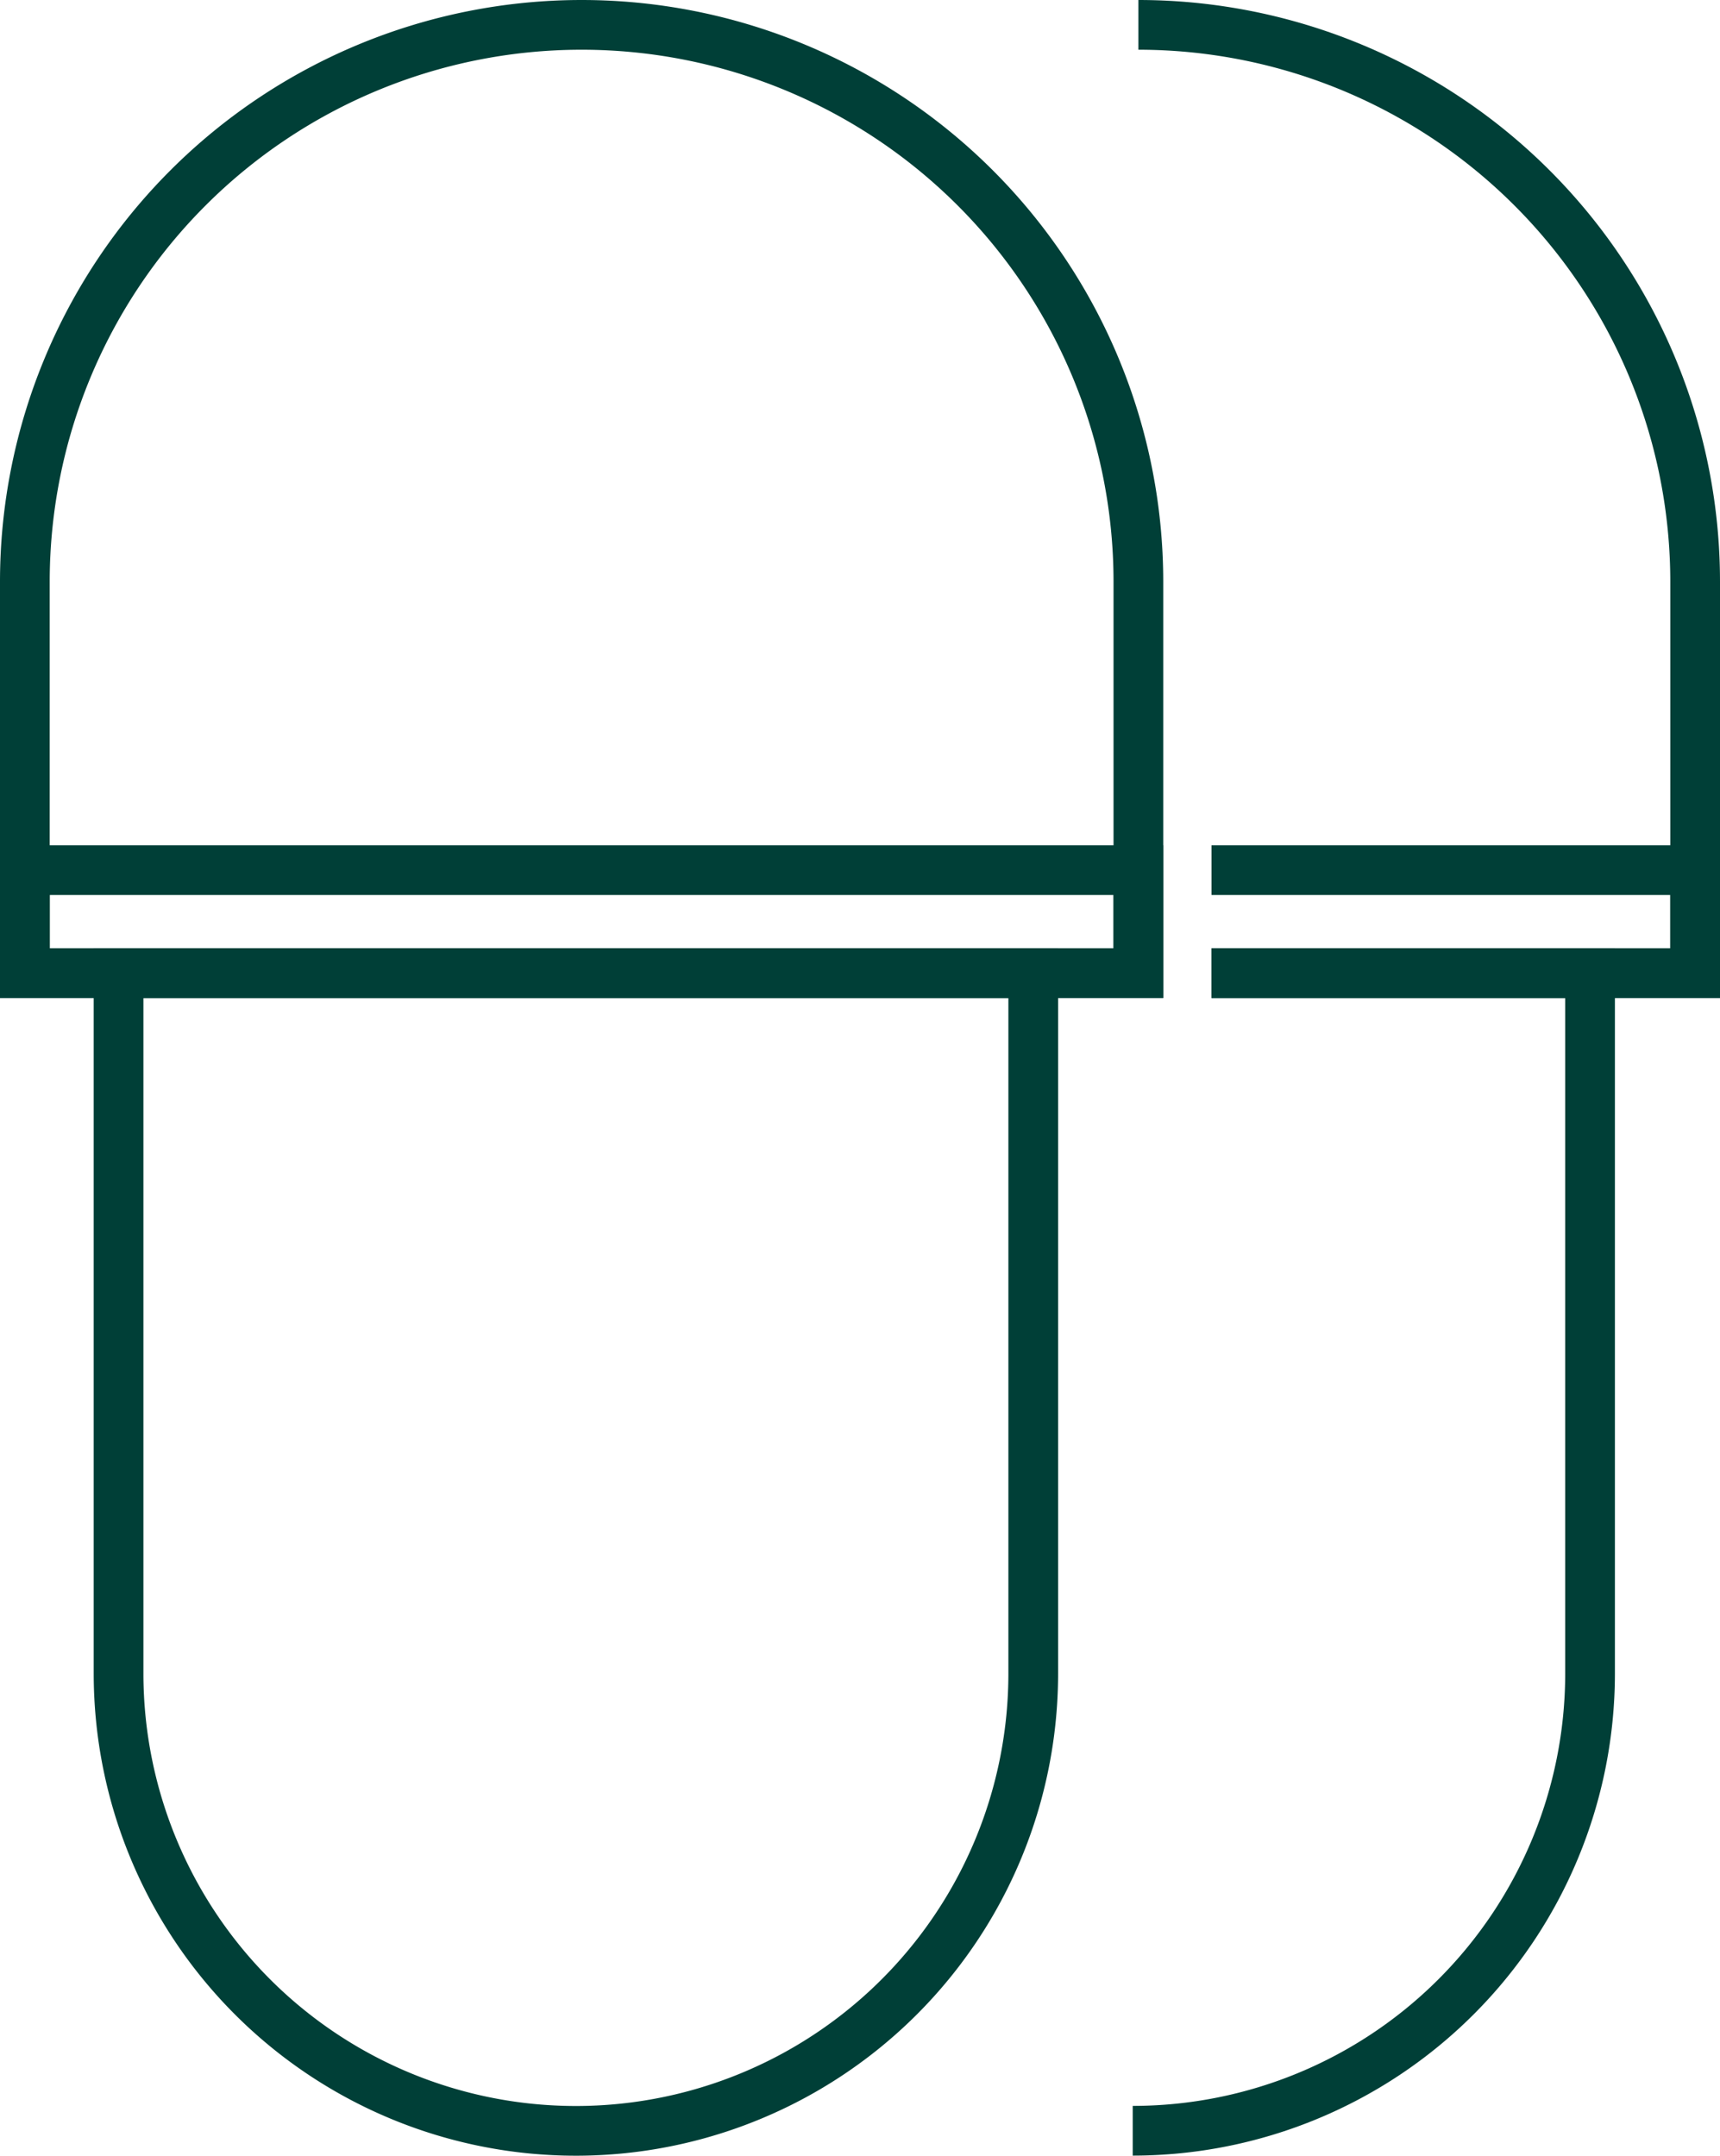
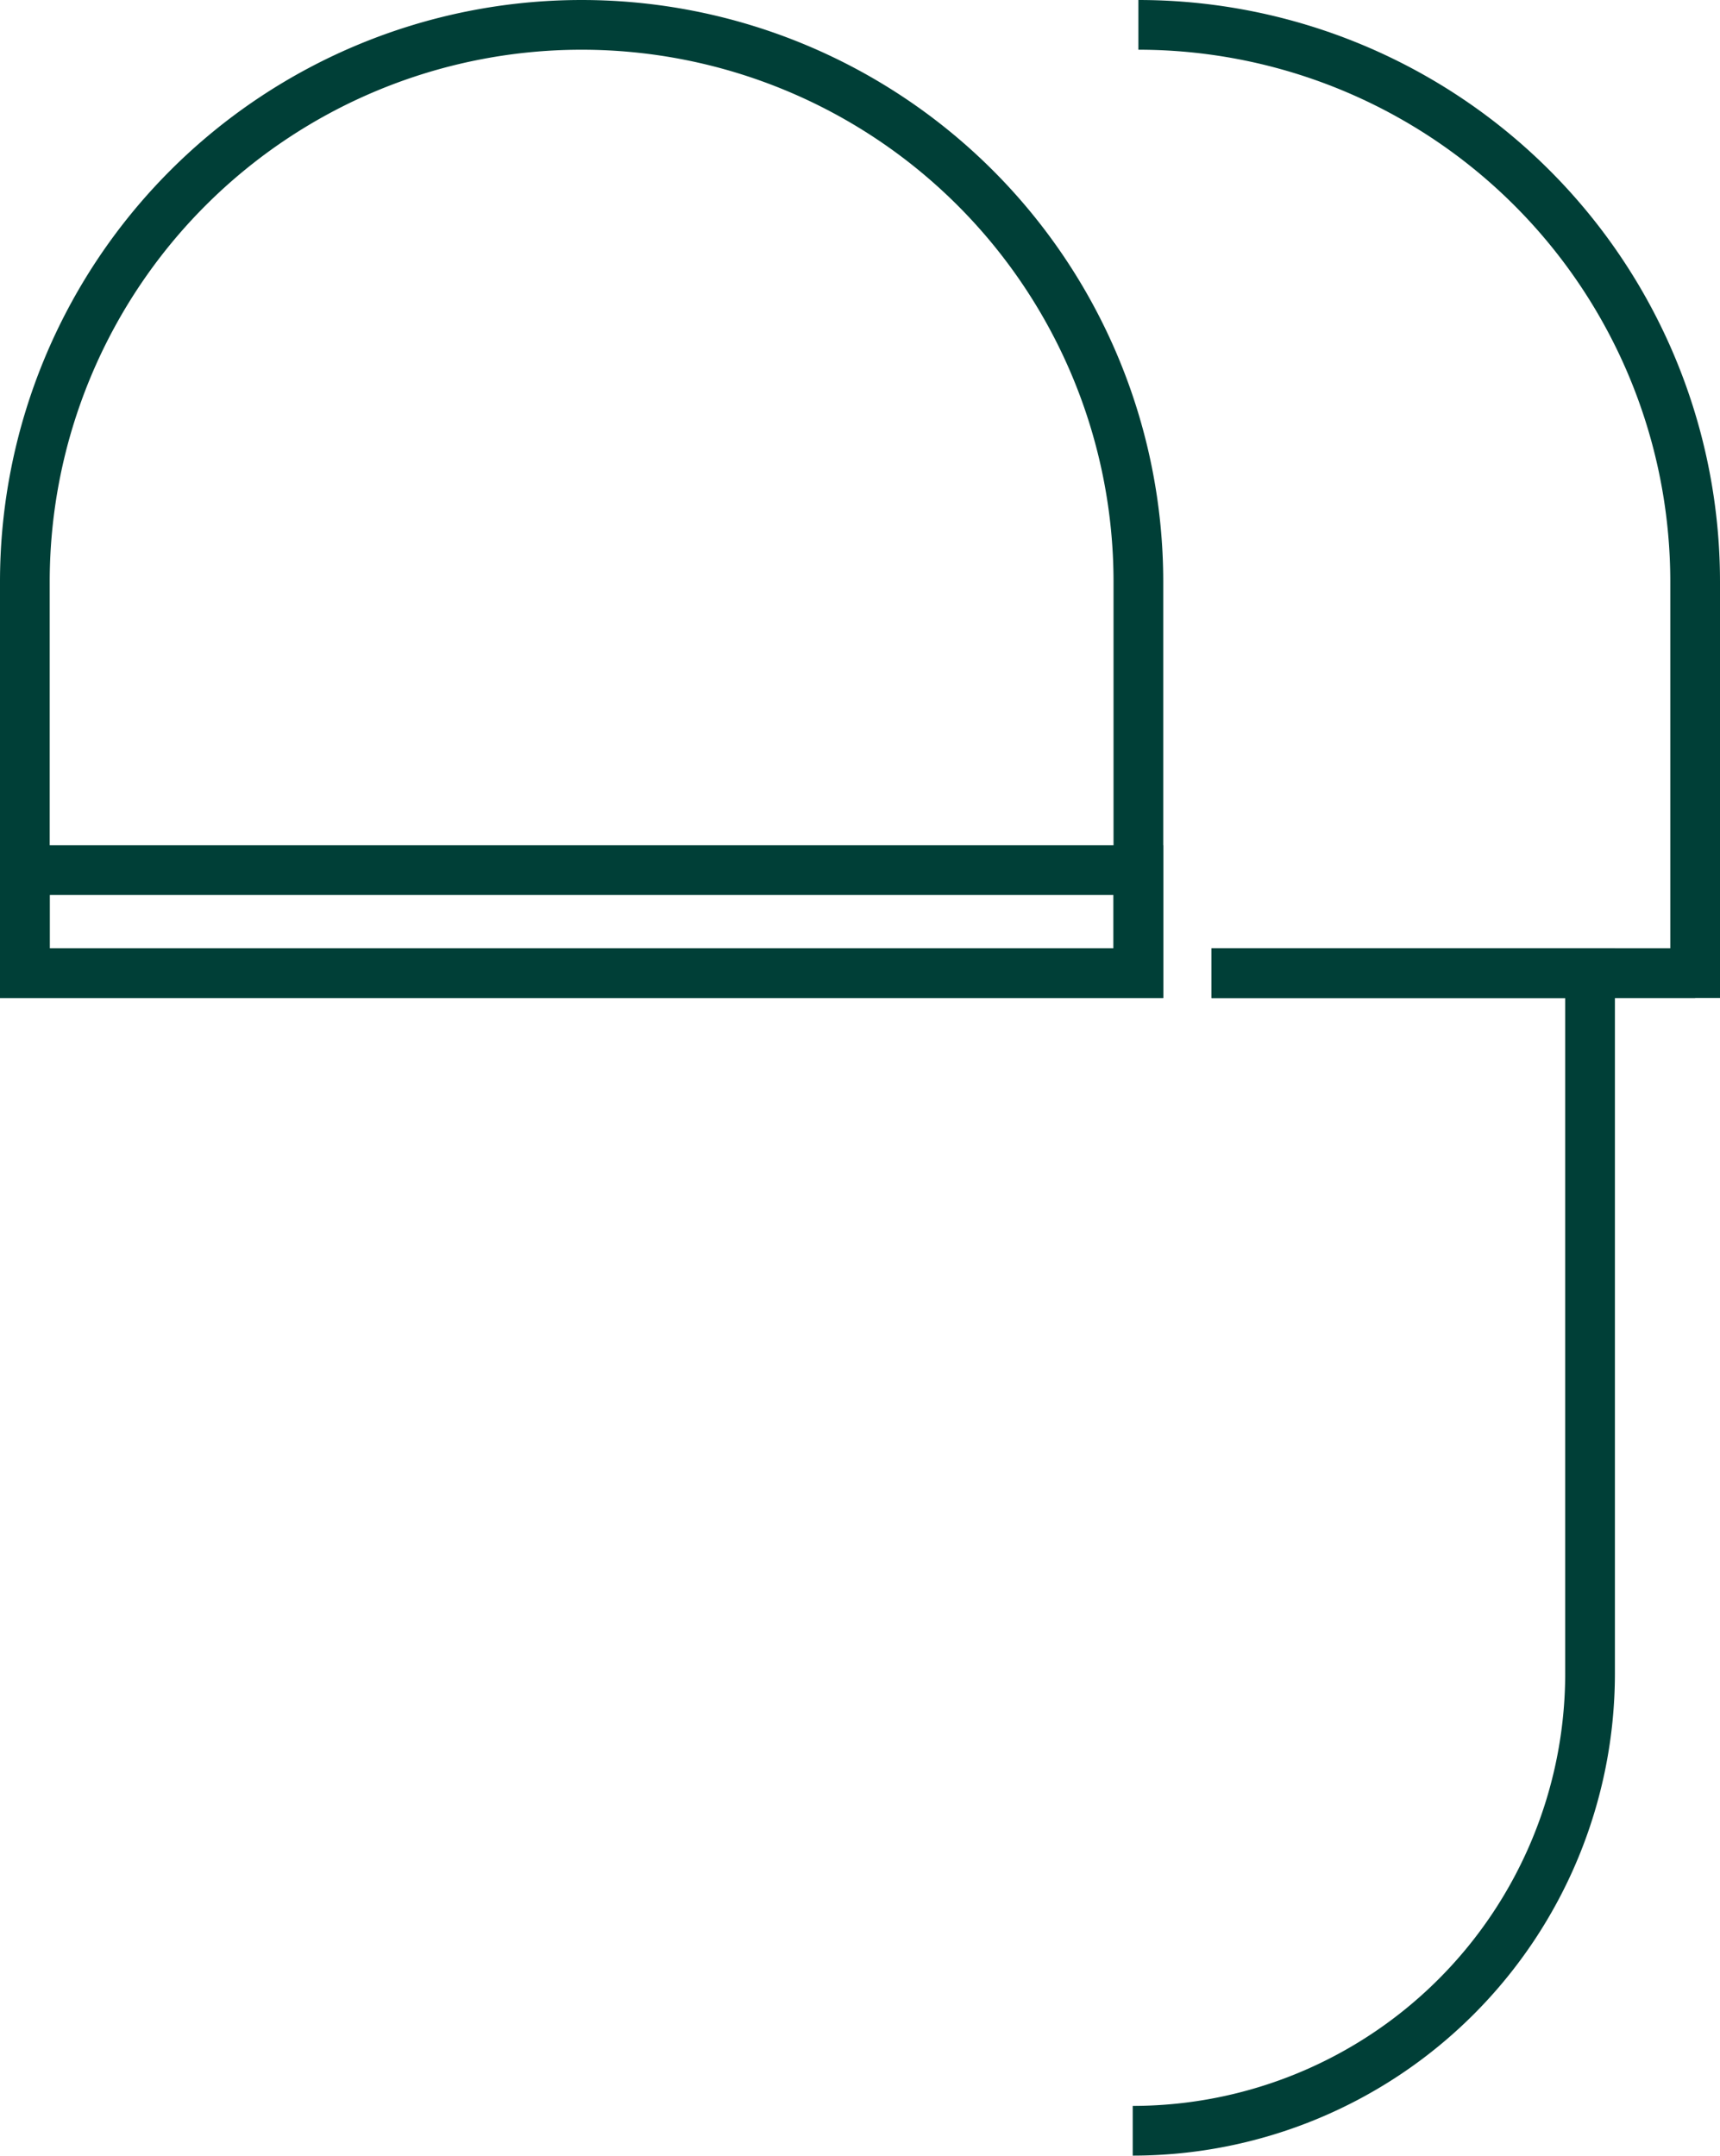
<svg xmlns="http://www.w3.org/2000/svg" id="Group_88" data-name="Group 88" width="34.6" height="43.355" viewBox="0 0 34.6 43.355">
  <defs>
    <clipPath id="clip-path">
      <rect id="Rectangle_69" data-name="Rectangle 69" width="34.6" height="43.355" transform="translate(0 0)" fill="none" />
    </clipPath>
  </defs>
  <g id="Group_87" data-name="Group 87" clip-path="url(#clip-path)">
-     <path id="Path_177" data-name="Path 177" d="M11.585,42.855h0a9.2,9.2,0,0,1-9.2-9.2V19.571h18.4V33.653A9.2,9.2,0,0,1,11.585,42.855Z" fill="none" stroke="#003f37" stroke-width="1" />
    <path id="Path_178" data-name="Path 178" d="M11.7.5h0A11.2,11.2,0,0,0,.5,11.7v7.871H22.9V11.7A11.2,11.2,0,0,0,11.7.5Z" fill="none" stroke="#003f37" stroke-width="1" />
    <rect id="Rectangle_68" data-name="Rectangle 68" width="22.4" height="2.071" transform="translate(0.5 17.5)" fill="none" stroke="#003f37" stroke-width="1" />
    <path id="Path_179" data-name="Path 179" d="M24.371,19.571h7.615V33.653a9.2,9.2,0,0,1-9.2,9.2" fill="none" stroke="#003f37" stroke-width="1" />
    <path id="Path_180" data-name="Path 180" d="M24.371,19.571H34.1V11.7A11.2,11.2,0,0,0,22.9.5" fill="none" stroke="#003f37" stroke-width="1" />
-     <path id="Path_181" data-name="Path 181" d="M24.371,19.571H34.1V17.5H24.371" fill="none" stroke="#003f37" stroke-width="1" />
+     <path id="Path_181" data-name="Path 181" d="M24.371,19.571H34.1H24.371" fill="none" stroke="#003f37" stroke-width="1" />
  </g>
</svg>